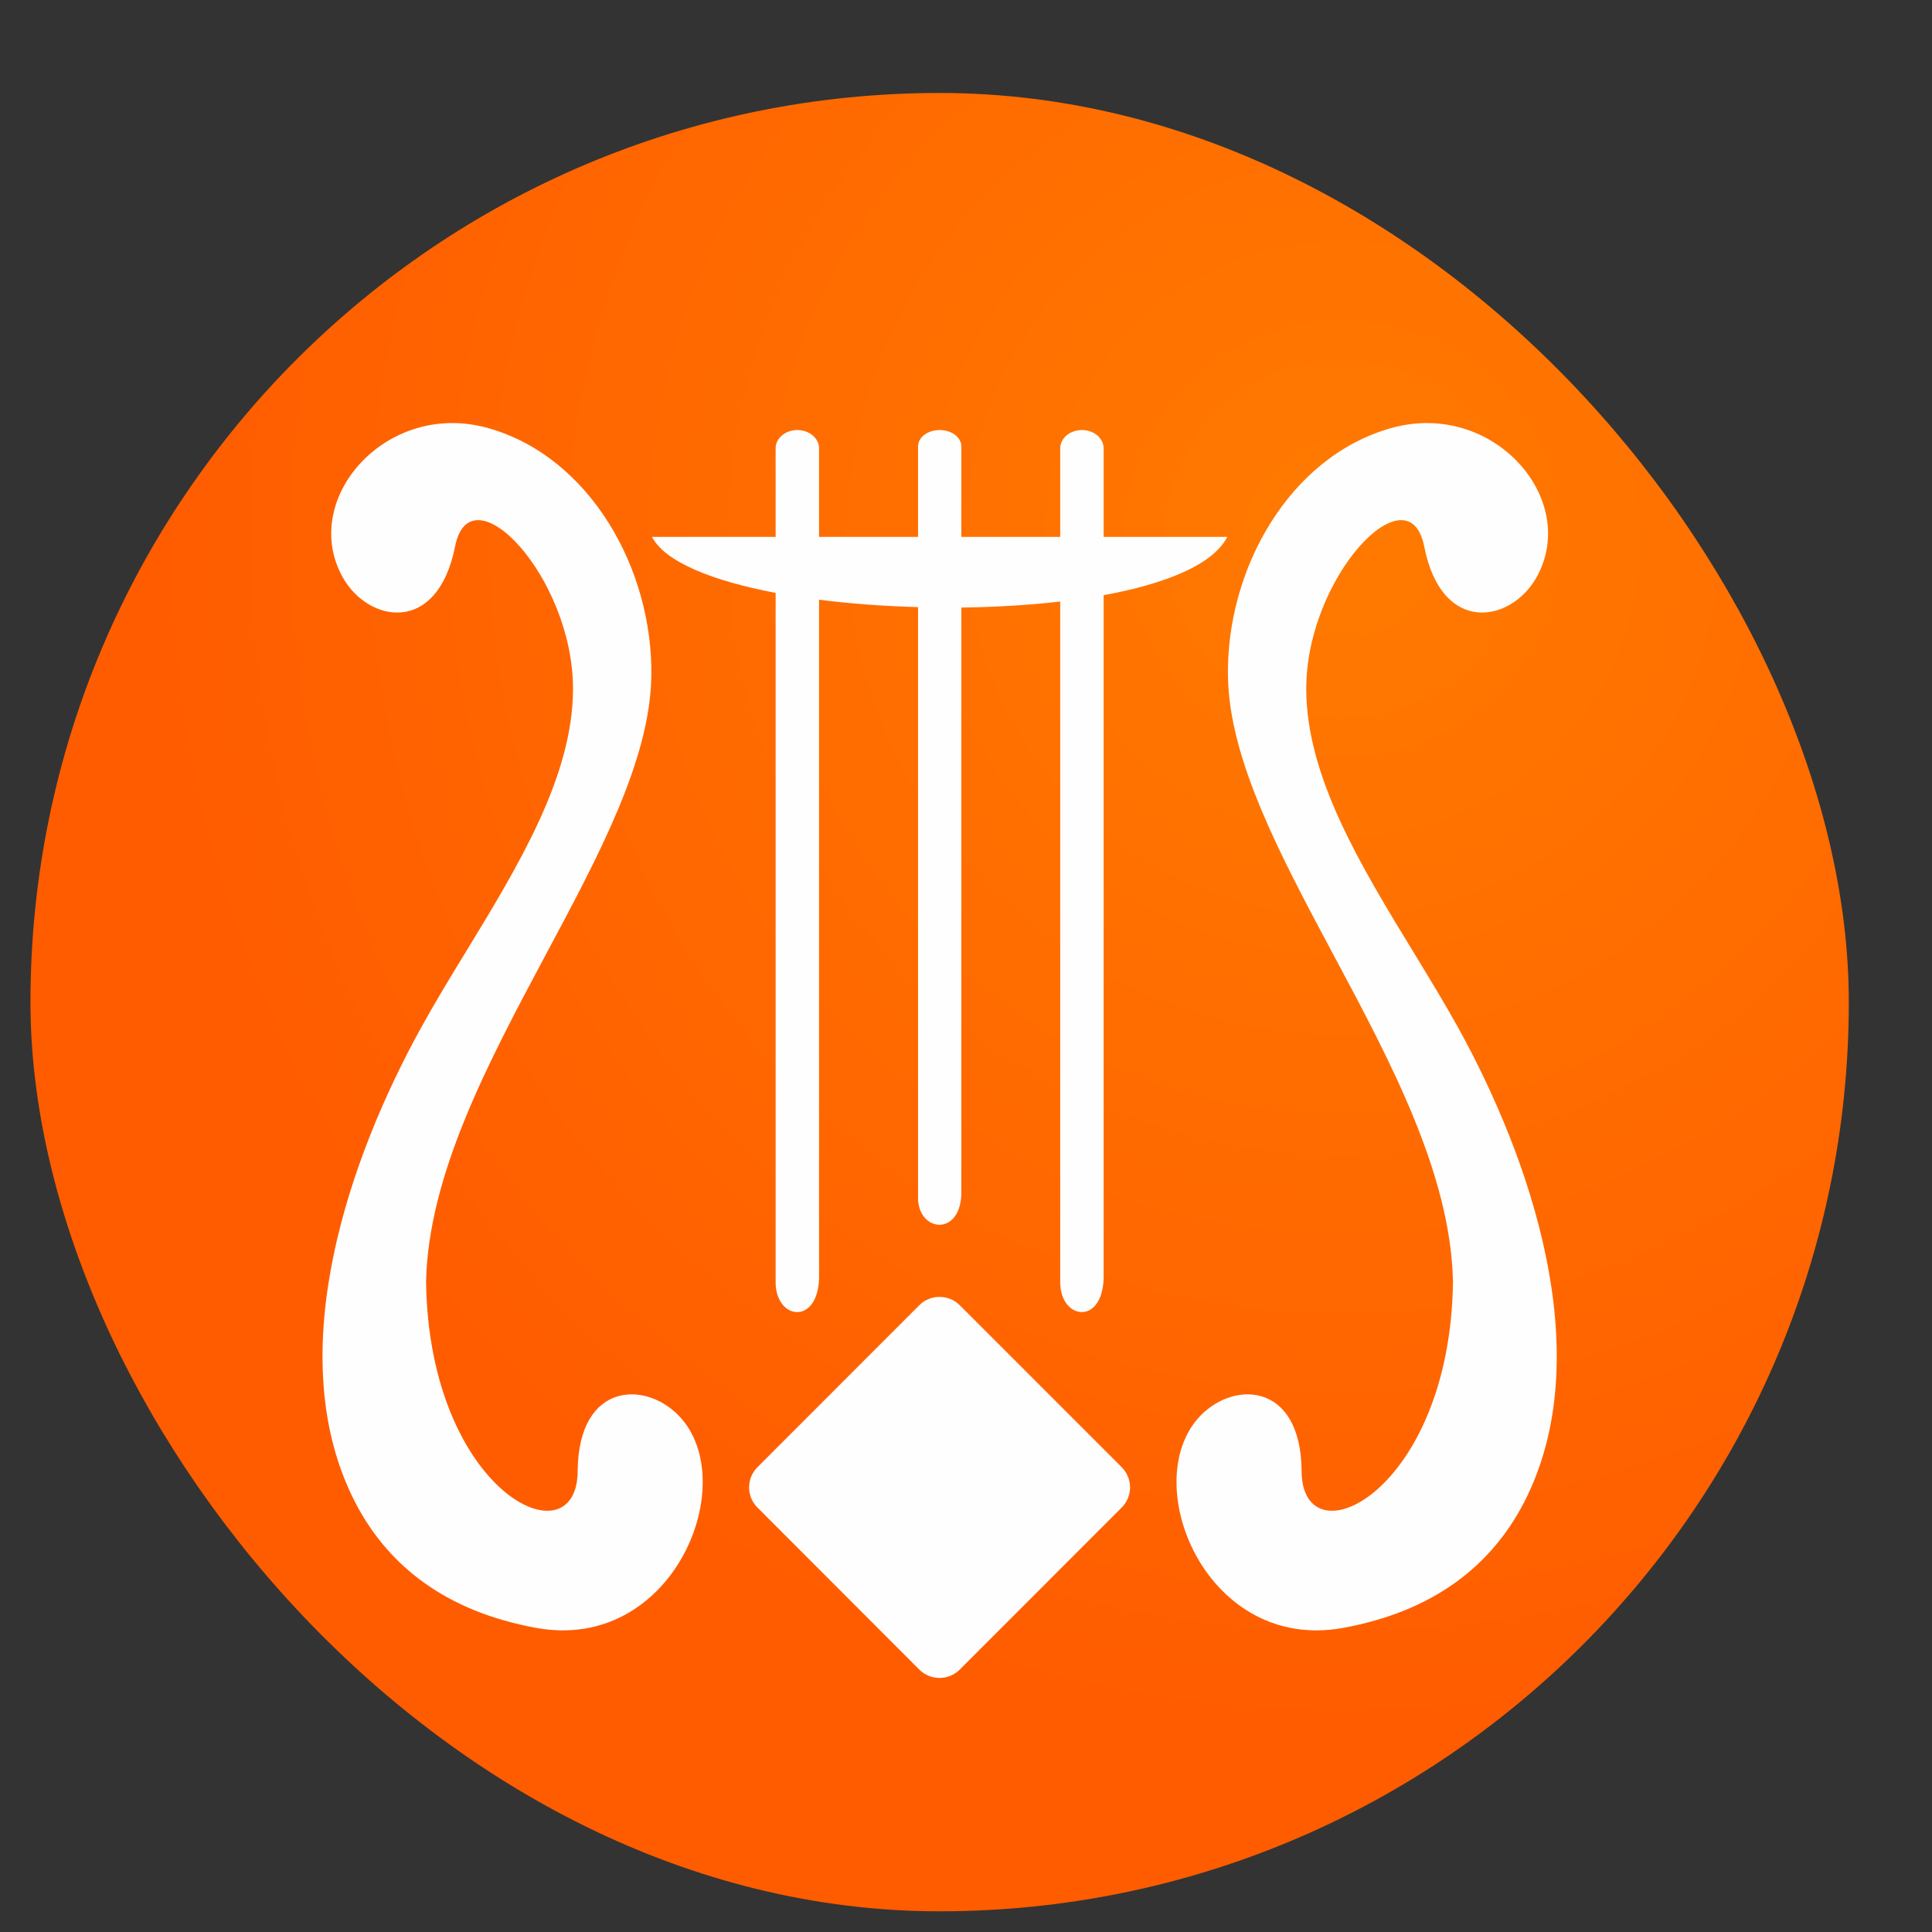
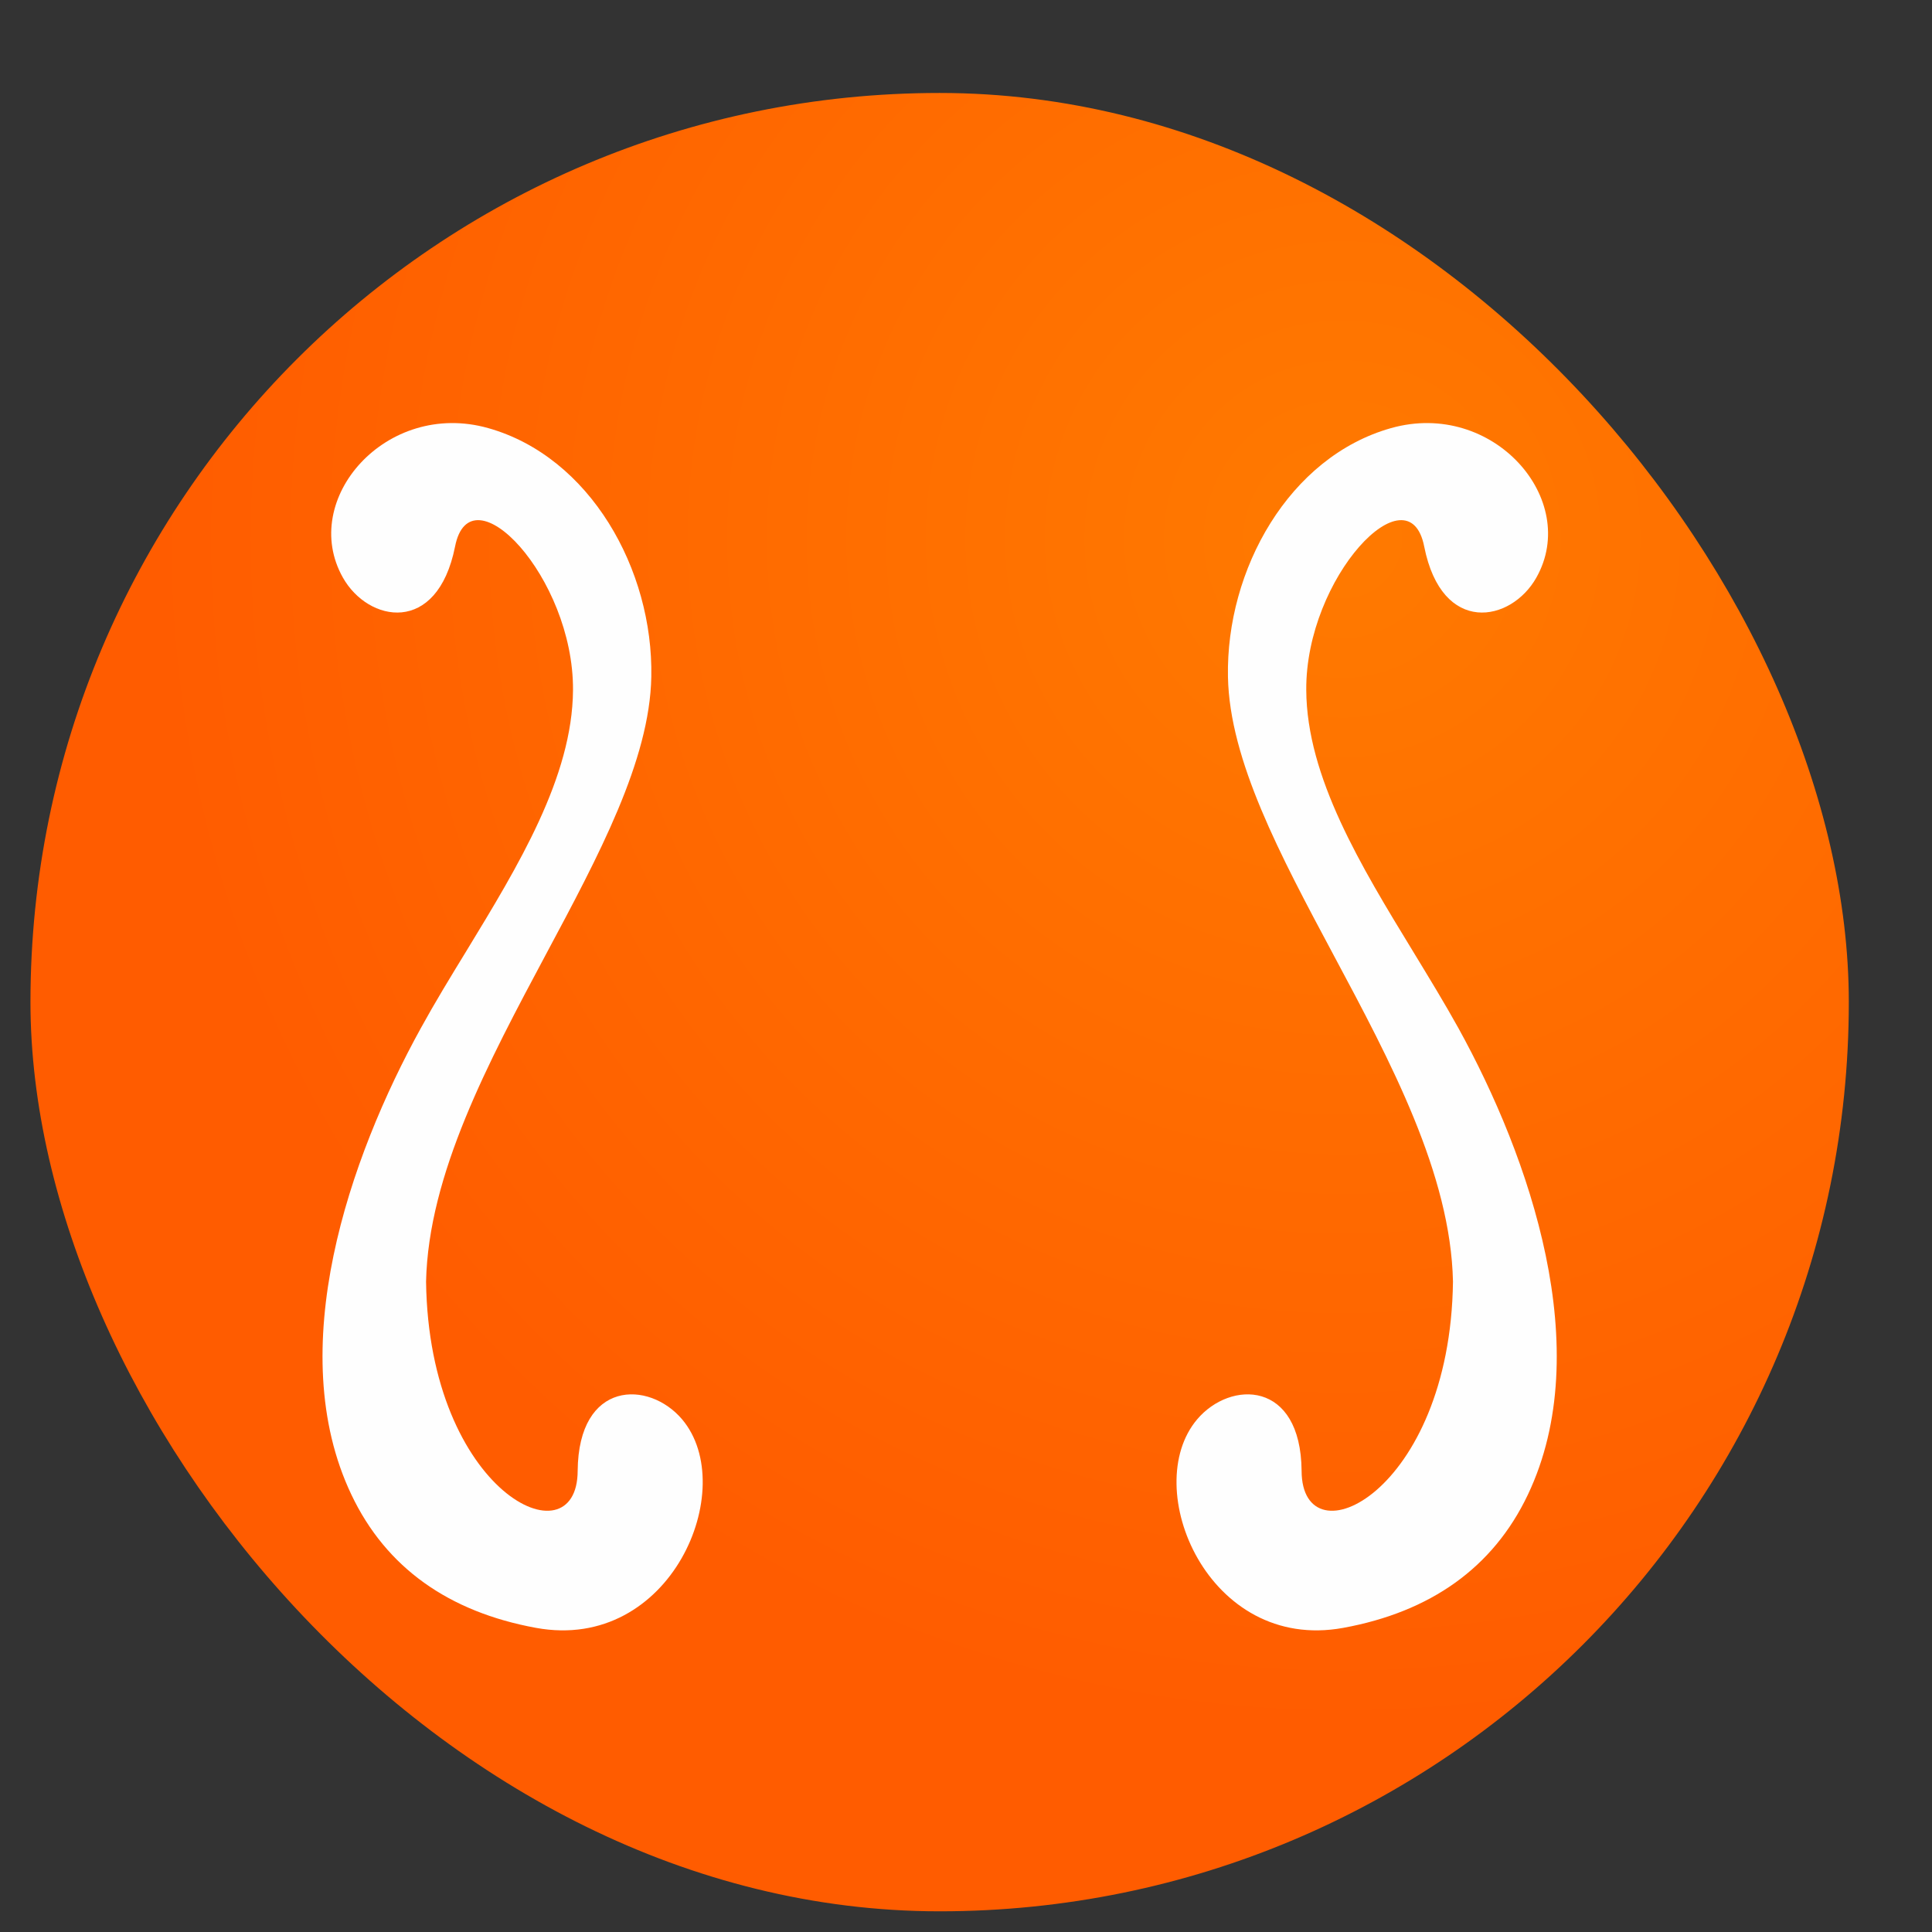
<svg xmlns="http://www.w3.org/2000/svg" width="17" height="17" viewBox="0 0 17 17" fill="none">
  <rect x="0" y="0" width="17" height="17" fill="#333333" stroke="none" />
  <rect x="0.268" y="0.818" width="16" height="16" rx="8" fill="url(#paint0_radial_1058_288)" />
  <path d="M3.704 9.045C3.826 8.823 3.963 8.598 4.102 8.371C4.561 7.617 5.037 6.837 5.042 6.072C5.048 5.078 4.138 4.123 4.004 4.81C3.847 5.594 3.239 5.477 3.017 5.082C2.63 4.395 3.399 3.514 4.296 3.767C5.191 4.019 5.749 5.011 5.731 5.956C5.717 6.691 5.269 7.528 4.803 8.399C4.298 9.345 3.77 10.333 3.749 11.277C3.774 13.138 5.081 13.756 5.083 12.942C5.09 12.144 5.709 12.143 6.002 12.489C6.511 13.091 5.906 14.541 4.717 14.324C3.951 14.184 3.398 13.796 3.092 13.152C2.486 11.878 3.074 10.186 3.704 9.045Z" fill="#FEFEFE" />
  <path d="M12.832 9.045C12.71 8.825 12.573 8.601 12.435 8.374C11.975 7.62 11.498 6.838 11.494 6.072C11.487 5.078 12.398 4.123 12.532 4.81C12.688 5.594 13.297 5.477 13.519 5.082C13.906 4.395 13.137 3.514 12.24 3.767C11.344 4.019 10.787 5.011 10.805 5.956C10.819 6.691 11.266 7.527 11.732 8.399C12.238 9.345 12.765 10.332 12.785 11.277C12.761 13.138 11.455 13.756 11.453 12.942C11.446 12.144 10.827 12.143 10.534 12.489C10.024 13.091 10.63 14.541 11.819 14.324C12.585 14.184 13.138 13.796 13.444 13.152C14.05 11.878 13.462 10.186 12.832 9.045Z" fill="#FEFEFE" />
-   <path d="M6.825 5.217V11.27C6.816 11.609 7.19 11.67 7.207 11.254V5.277C7.483 5.312 7.779 5.334 8.078 5.342V10.528C8.069 10.835 8.441 10.889 8.459 10.514V5.346C8.758 5.342 9.053 5.325 9.329 5.293V11.27C9.321 11.609 9.694 11.67 9.711 11.254V5.237C10.258 5.137 10.675 4.968 10.799 4.724H9.711V3.945C9.711 3.856 9.626 3.784 9.52 3.784C9.415 3.784 9.329 3.856 9.329 3.945V4.724H8.459V3.929C8.459 3.848 8.374 3.784 8.268 3.784C8.163 3.784 8.078 3.848 8.078 3.929V4.724H7.207V3.945C7.207 3.856 7.121 3.784 7.016 3.784C6.911 3.784 6.825 3.856 6.825 3.945V4.724H5.737C5.852 4.946 6.272 5.112 6.825 5.217Z" fill="#FEFEFE" />
-   <path d="M8.089 11.485L6.665 12.91C6.567 13.008 6.567 13.168 6.665 13.265L8.089 14.691C8.187 14.789 8.347 14.789 8.445 14.691L9.87 13.265C9.968 13.168 9.968 13.008 9.87 12.91L8.445 11.485C8.347 11.387 8.187 11.387 8.089 11.485Z" fill="#FEFEFE" />
  <defs>
    <radialGradient id="paint0_radial_1058_288" cx="0" cy="0" r="1" gradientUnits="userSpaceOnUse" gradientTransform="translate(11.8 4.741) rotate(131.065) scale(10.465)">
      <stop stop-color="#FF7A00" />
      <stop offset="1" stop-color="#FF5C00" />
    </radialGradient>
  </defs>
</svg>